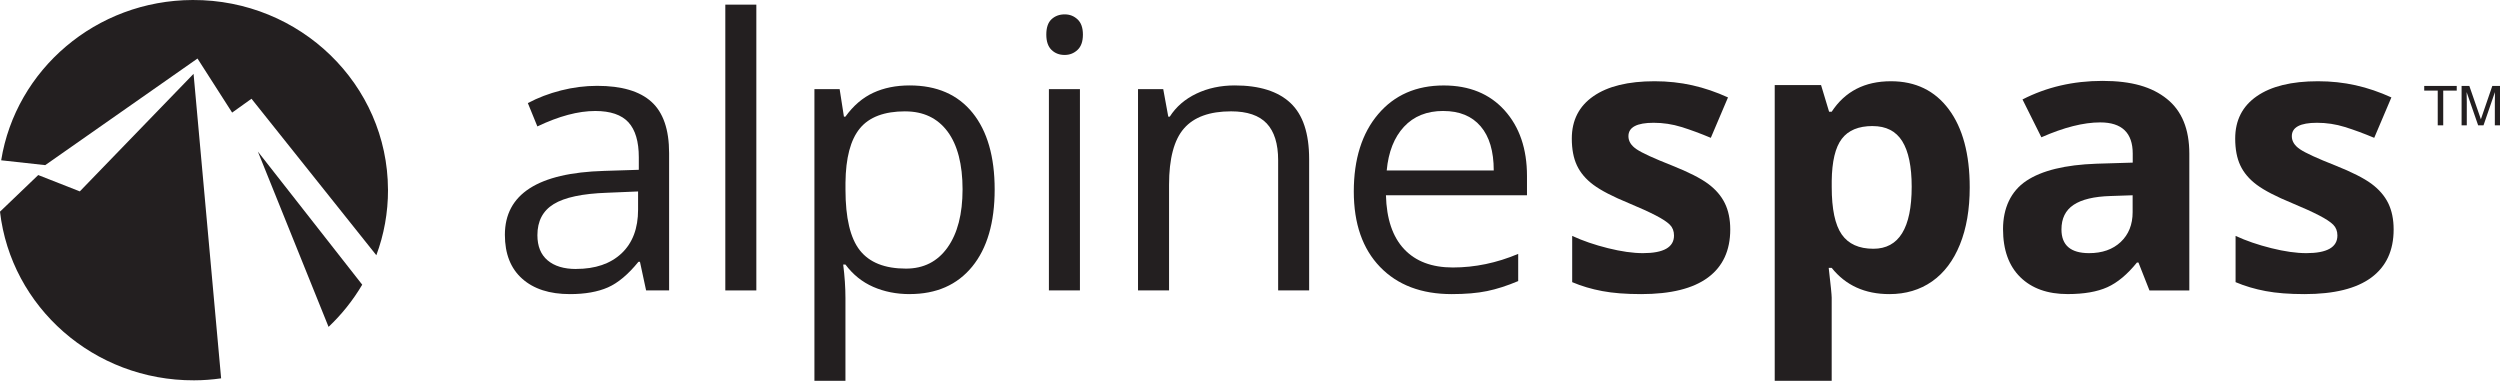
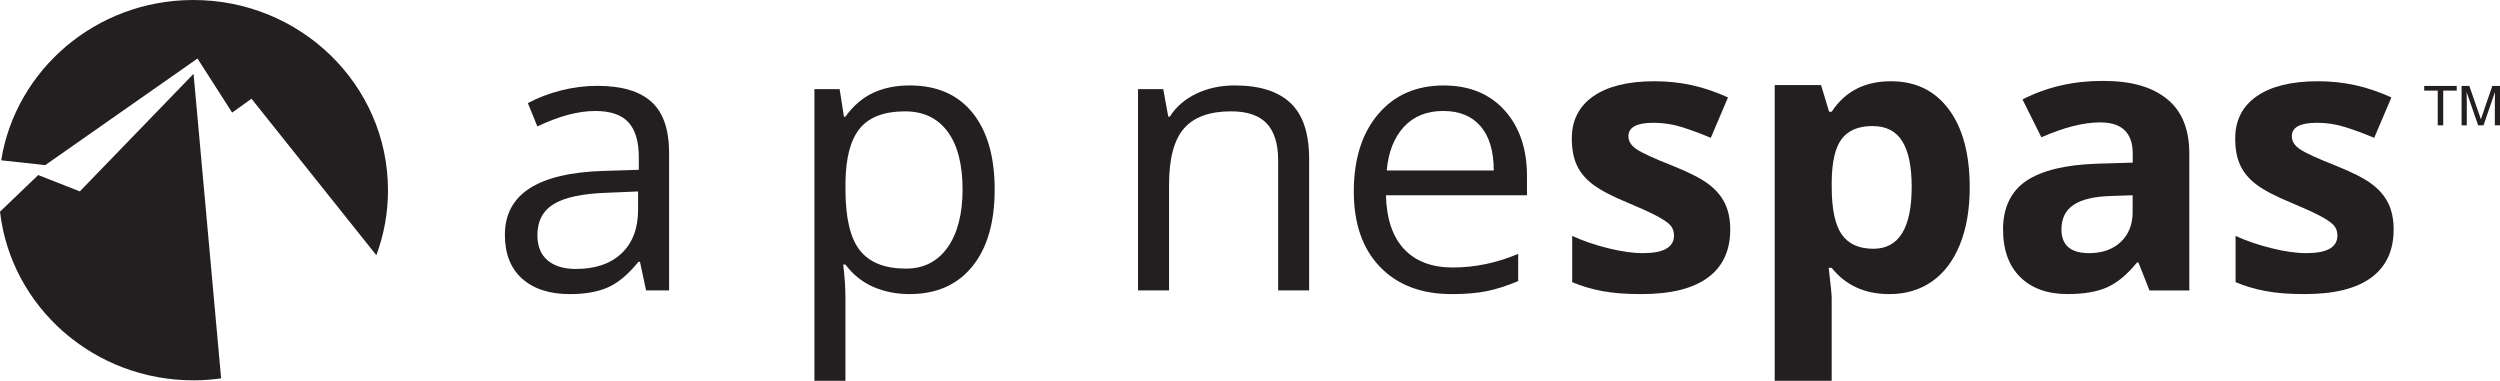
<svg xmlns="http://www.w3.org/2000/svg" width="151" height="23" viewBox="0 0 151 23" fill="none">
  <path d="M146.423 5.191V5.474H147.239V7.572H147.571V5.474H148.387V5.191H146.423ZM148.68 7.572H148.994V6.165C148.994 6.11 148.994 6.021 148.989 5.902C148.985 5.783 148.985 5.692 148.985 5.635V5.563L149.68 7.57H150.004L150.694 5.563C150.694 5.69 150.694 5.812 150.692 5.925C150.69 6.038 150.688 6.118 150.688 6.165V7.572H151V5.191H150.535L149.845 7.204L149.148 5.191H148.68V7.572Z" fill="#231F20" />
  <path d="M39.025 17.542L38.653 15.811H38.563C37.946 16.572 37.331 17.088 36.718 17.359C36.105 17.628 35.34 17.764 34.421 17.764C33.196 17.764 32.233 17.454 31.539 16.833C30.842 16.212 30.495 15.327 30.495 14.182C30.495 11.726 32.493 10.439 36.486 10.322L38.584 10.256V9.501C38.584 8.547 38.375 7.844 37.958 7.387C37.54 6.933 36.873 6.704 35.955 6.704C34.923 6.704 33.758 7.015 32.457 7.636L31.882 6.227C32.491 5.902 33.158 5.647 33.886 5.462C34.612 5.277 35.34 5.185 36.07 5.185C37.544 5.185 38.636 5.505 39.347 6.149C40.059 6.793 40.414 7.825 40.414 9.244V17.542H39.025ZM34.794 16.244C35.959 16.244 36.875 15.93 37.542 15.303C38.209 14.675 38.54 13.793 38.54 12.662V11.564L36.668 11.642C35.178 11.693 34.105 11.922 33.447 12.325C32.788 12.728 32.459 13.355 32.459 14.204C32.459 14.871 32.664 15.377 33.074 15.724C33.484 16.072 34.057 16.247 34.796 16.247L34.794 16.244Z" fill="#231F20" />
-   <path d="M45.683 17.542H43.809V0.28H45.683V17.542Z" fill="#231F20" />
  <path d="M54.947 17.764C54.142 17.764 53.408 17.618 52.741 17.326C52.075 17.034 51.517 16.584 51.065 15.979H50.929C51.019 16.689 51.065 17.363 51.065 17.999V23.002H49.191V5.382H50.714L50.973 7.046H51.063C51.544 6.379 52.105 5.9 52.745 5.604C53.385 5.308 54.117 5.16 54.945 5.16C56.585 5.16 57.851 5.711 58.742 6.813C59.633 7.916 60.078 9.462 60.078 11.451C60.078 13.439 59.624 14.998 58.719 16.105C57.813 17.211 56.554 17.762 54.945 17.762L54.947 17.764ZM54.678 6.725C53.414 6.725 52.5 7.068 51.935 7.757C51.37 8.444 51.082 9.54 51.067 11.041V11.453C51.067 13.162 51.356 14.383 51.935 15.12C52.515 15.856 53.443 16.224 54.721 16.224C55.79 16.224 56.627 15.798 57.231 14.949C57.836 14.098 58.139 12.925 58.139 11.432C58.139 9.939 57.836 8.753 57.231 7.942C56.625 7.132 55.774 6.727 54.675 6.727L54.678 6.725Z" fill="#231F20" />
-   <path d="M63.197 2.087C63.197 1.666 63.302 1.357 63.513 1.162C63.724 0.967 63.988 0.868 64.304 0.868C64.62 0.868 64.864 0.969 65.082 1.168C65.299 1.368 65.408 1.674 65.408 2.089C65.408 2.505 65.299 2.813 65.082 3.015C64.864 3.219 64.605 3.319 64.304 3.319C63.988 3.319 63.724 3.219 63.513 3.015C63.302 2.811 63.197 2.503 63.197 2.089V2.087ZM65.228 17.542H63.354V5.382H65.228V17.54V17.542Z" fill="#231F20" />
  <path d="M77.2 17.542V9.676C77.2 8.685 76.969 7.944 76.511 7.457C76.053 6.97 75.334 6.725 74.357 6.725C73.062 6.725 72.115 7.068 71.514 7.757C70.912 8.444 70.611 9.581 70.611 11.163V17.542H68.736V5.382H70.259L70.564 7.046H70.654C71.037 6.447 71.575 5.983 72.267 5.653C72.96 5.324 73.729 5.16 74.581 5.16C76.07 5.16 77.191 5.514 77.944 6.219C78.697 6.926 79.072 8.055 79.072 9.608V17.54H77.197L77.2 17.542Z" fill="#231F20" />
  <path d="M87.683 17.764C85.855 17.764 84.411 17.217 83.355 16.123C82.299 15.029 81.769 13.509 81.769 11.564C81.769 9.618 82.261 8.047 83.242 6.894C84.223 5.74 85.543 5.162 87.198 5.162C88.748 5.162 89.973 5.664 90.877 6.665C91.778 7.667 92.23 8.989 92.23 10.632V11.796H83.711C83.748 13.223 84.114 14.307 84.811 15.048C85.507 15.788 86.486 16.156 87.75 16.156C89.082 16.156 90.398 15.883 91.699 15.335V16.977C91.036 17.258 90.41 17.46 89.821 17.581C89.231 17.703 88.517 17.764 87.683 17.764ZM87.175 6.702C86.181 6.702 85.39 7.021 84.8 7.657C84.211 8.292 83.861 9.172 83.757 10.297H90.222C90.222 9.135 89.959 8.247 89.431 7.63C88.904 7.013 88.153 6.704 87.175 6.704V6.702Z" fill="#231F20" />
  <path d="M104.507 13.859C104.507 15.132 104.057 16.101 103.158 16.765C102.258 17.431 100.913 17.764 99.123 17.764C98.204 17.764 97.422 17.703 96.776 17.581C96.129 17.46 95.523 17.281 94.96 17.042V14.248C95.6 14.544 96.32 14.791 97.121 14.99C97.922 15.19 98.627 15.29 99.236 15.29C100.484 15.29 101.11 14.934 101.11 14.225C101.11 13.96 101.026 13.742 100.861 13.575C100.696 13.409 100.409 13.219 100.003 13.01C99.597 12.8 99.056 12.553 98.378 12.271C97.407 11.872 96.694 11.502 96.24 11.163C95.784 10.824 95.454 10.433 95.247 9.993C95.04 9.553 94.937 9.012 94.937 8.368C94.937 7.266 95.372 6.414 96.24 5.812C97.108 5.209 98.34 4.907 99.936 4.907C101.532 4.907 102.934 5.232 104.371 5.884L103.333 8.325C102.702 8.06 102.112 7.842 101.562 7.671C101.011 7.5 100.451 7.416 99.88 7.416C98.863 7.416 98.357 7.685 98.357 8.226C98.357 8.531 98.52 8.792 98.849 9.014C99.175 9.236 99.892 9.565 100.999 10.001C101.984 10.394 102.706 10.76 103.166 11.099C103.624 11.438 103.963 11.831 104.18 12.275C104.398 12.72 104.507 13.248 104.507 13.861V13.859Z" fill="#231F20" />
  <path d="M114.121 17.764C112.64 17.764 111.477 17.236 110.634 16.179H110.454C110.575 17.215 110.634 17.814 110.634 17.976V23.002H107.193V5.139H109.992L110.477 6.748H110.634C111.439 5.52 112.631 4.907 114.211 4.907C115.7 4.907 116.867 5.473 117.708 6.604C118.549 7.735 118.971 9.308 118.971 11.319C118.971 12.644 118.775 13.793 118.379 14.77C117.984 15.747 117.421 16.489 116.694 16.999C115.963 17.509 115.106 17.764 114.121 17.764ZM113.106 7.613C112.257 7.613 111.636 7.87 111.245 8.385C110.853 8.899 110.65 9.748 110.636 10.931V11.297C110.636 12.627 110.837 13.581 111.24 14.159C111.642 14.737 112.28 15.025 113.152 15.025C114.694 15.025 115.466 13.775 115.466 11.276C115.466 10.056 115.275 9.141 114.897 8.531C114.516 7.92 113.92 7.615 113.108 7.615L113.106 7.613Z" fill="#231F20" />
  <path d="M129.827 17.542L129.162 15.856H129.072C128.493 16.573 127.897 17.071 127.284 17.347C126.671 17.624 125.872 17.762 124.887 17.762C123.675 17.762 122.722 17.423 122.027 16.742C121.333 16.061 120.983 15.093 120.983 13.836C120.983 12.58 121.452 11.549 122.389 10.924C123.326 10.299 124.738 9.954 126.627 9.888L128.817 9.822V9.279C128.817 8.023 128.162 7.393 126.853 7.393C125.845 7.393 124.661 7.693 123.299 8.292L122.159 6.007C123.611 5.261 125.221 4.886 126.989 4.886C128.756 4.886 129.978 5.248 130.881 5.974C131.785 6.698 132.235 7.8 132.235 9.281V17.546H129.831L129.827 17.542ZM128.813 11.794L127.48 11.839C126.48 11.868 125.736 12.047 125.246 12.372C124.757 12.697 124.512 13.193 124.512 13.859C124.512 14.813 125.069 15.29 126.181 15.29C126.978 15.29 127.616 15.064 128.093 14.614C128.57 14.163 128.811 13.563 128.811 12.816V11.796L128.813 11.794Z" fill="#231F20" />
  <path d="M144.576 13.859C144.576 15.132 144.126 16.101 143.227 16.765C142.327 17.431 140.982 17.764 139.192 17.764C138.274 17.764 137.491 17.703 136.845 17.581C136.199 17.46 135.592 17.281 135.029 17.042V14.248C135.669 14.544 136.389 14.791 137.19 14.99C137.991 15.19 138.696 15.29 139.305 15.29C140.554 15.29 141.179 14.934 141.179 14.225C141.179 13.96 141.095 13.742 140.93 13.575C140.765 13.409 140.478 13.219 140.073 13.01C139.667 12.8 139.125 12.553 138.447 12.271C137.477 11.872 136.763 11.502 136.309 11.163C135.853 10.824 135.523 10.433 135.316 9.993C135.109 9.553 135.006 9.012 135.006 8.368C135.006 7.266 135.441 6.414 136.309 5.812C137.178 5.209 138.41 4.907 140.006 4.907C141.602 4.907 143.003 5.232 144.44 5.884L143.403 8.325C142.771 8.06 142.181 7.842 141.631 7.671C141.081 7.5 140.52 7.416 139.949 7.416C138.933 7.416 138.426 7.685 138.426 8.226C138.426 8.531 138.589 8.792 138.918 9.014C139.244 9.236 139.962 9.565 141.068 10.001C142.053 10.394 142.775 10.76 143.235 11.099C143.693 11.438 144.032 11.831 144.25 12.275C144.467 12.72 144.576 13.248 144.576 13.861V13.859Z" fill="#231F20" />
  <path d="M23.434 11.449C23.413 5.104 18.133 -0.021 11.641 6.16773e-05C5.792 0.019 0.954 4.212 0.071 9.682L2.732 9.974L11.929 3.535L14.021 6.801L15.19 5.964L22.731 15.416C23.191 14.18 23.44 12.843 23.436 11.451L23.434 11.449Z" fill="#231F20" />
  <path d="M11.691 4.459L4.821 11.56L2.309 10.573L0 12.785C0.663 18.533 5.662 22.992 11.718 22.971C12.274 22.971 12.82 22.928 13.356 22.852L11.691 4.457V4.459Z" fill="#231F20" />
-   <path d="M19.844 19.745C20.639 18.994 21.323 18.136 21.878 17.195L15.575 9.154L19.846 19.745H19.844Z" fill="#231F20" />
</svg>